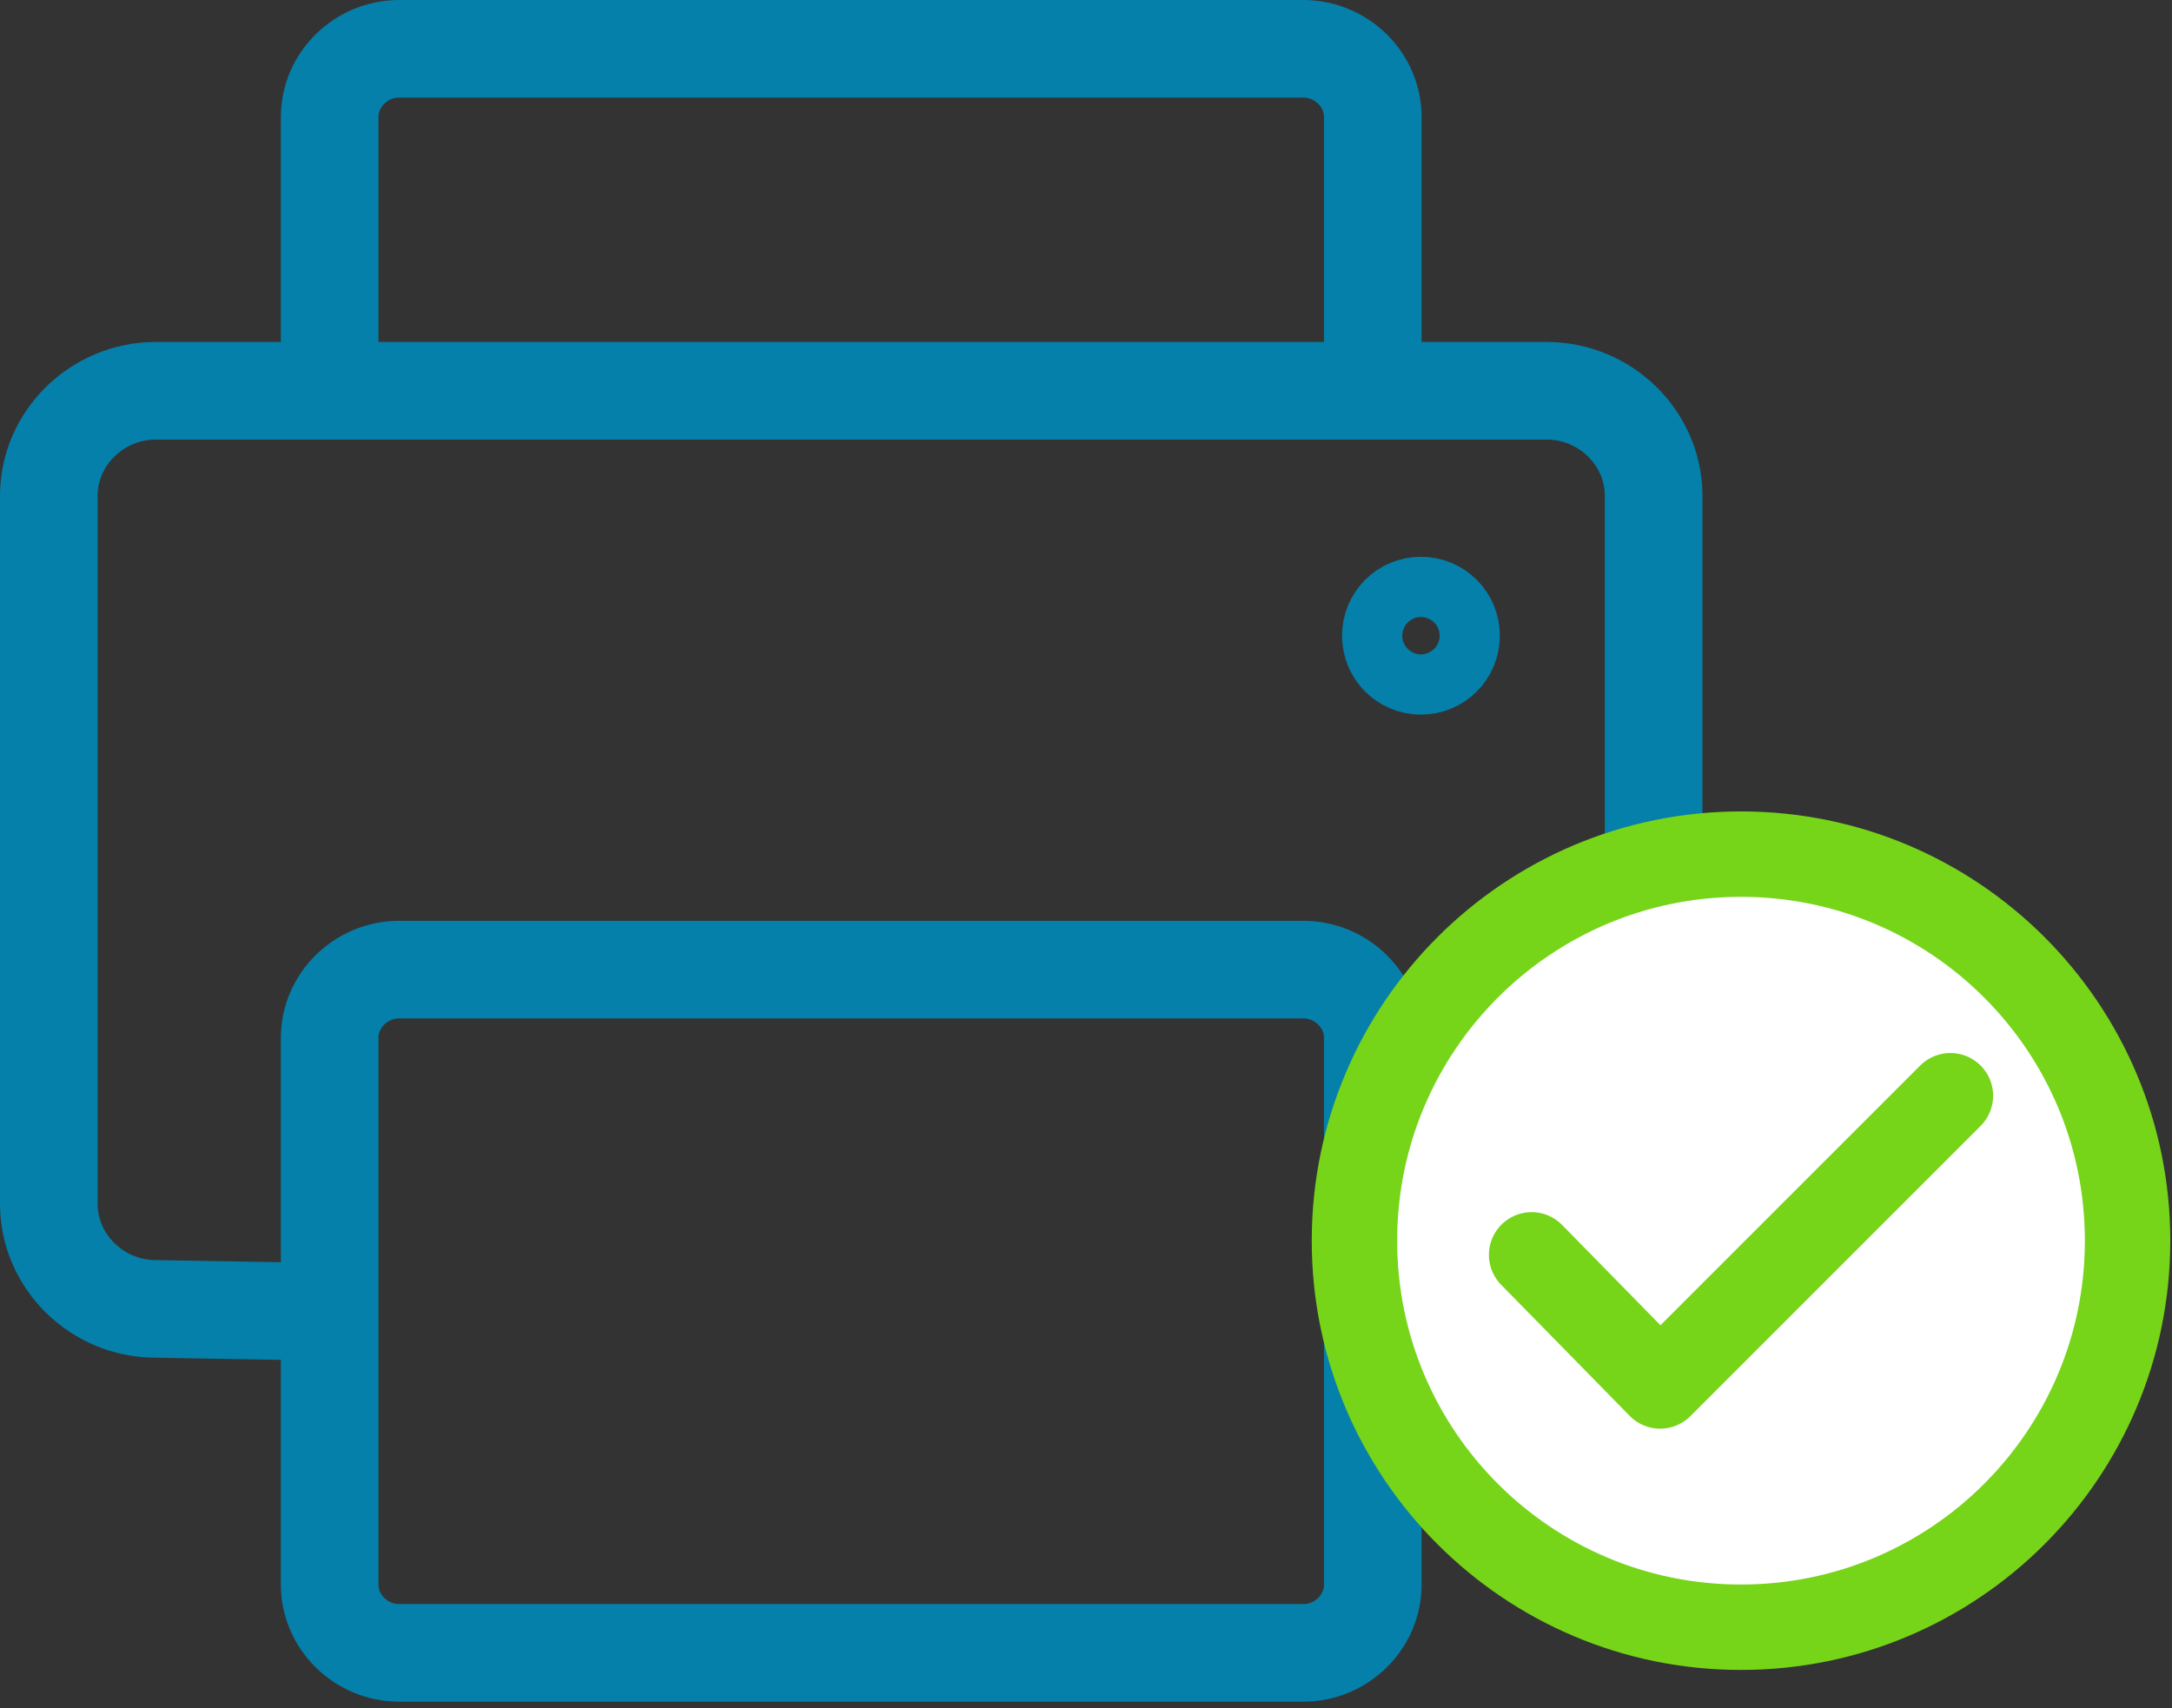
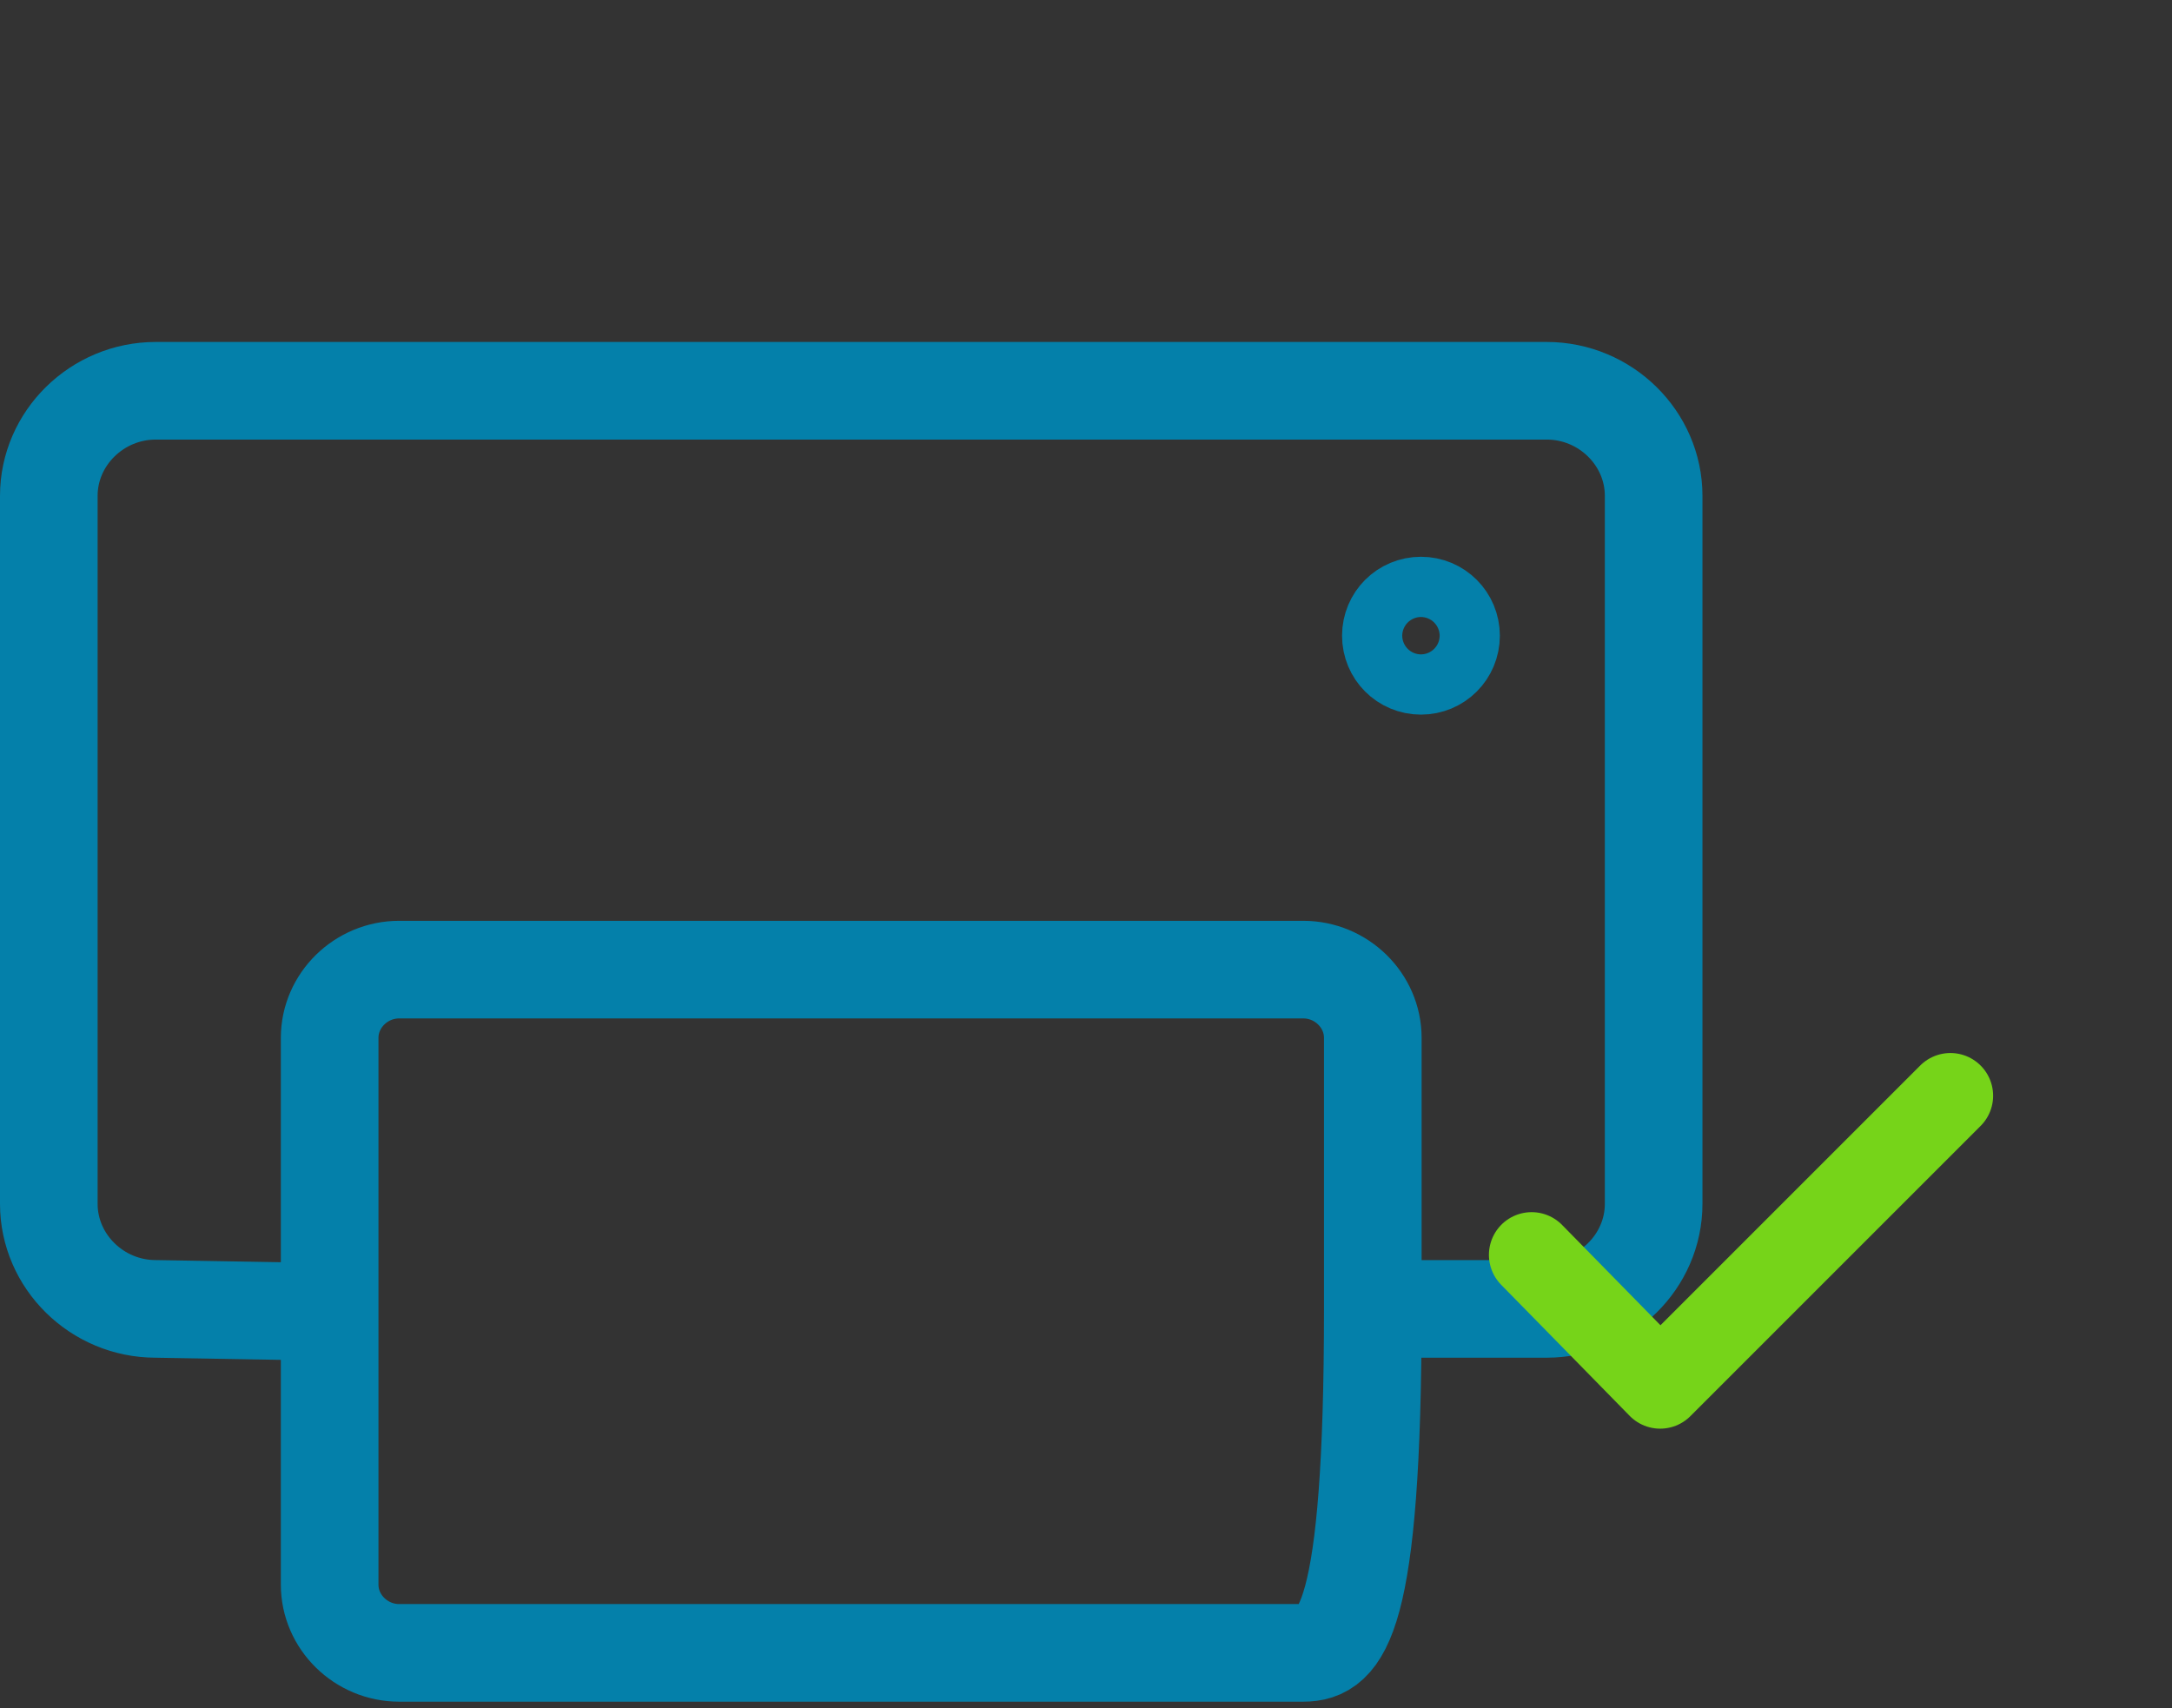
<svg xmlns="http://www.w3.org/2000/svg" width="178" height="140" viewBox="0 0 178 140" fill="none">
  <rect x="0" y="0" width="178" height="140" fill="#333333" stroke="none" />
  <path d="M25.591 107.49L12.768 107.271C7.946 107.271 4 103.377 4 98.66V40.636C4 35.919 7.946 32.025 12.768 32.025H126.752C131.574 32.025 135.52 35.919 135.52 40.636V98.66C135.52 103.377 131.574 107.271 126.752 107.271H113.052" stroke="#0480AA" stroke-width="8" stroke-miterlimit="10" stroke-linecap="round" stroke-linejoin="round" />
-   <path d="M106.805 79.465C109.929 79.465 112.504 81.988 112.504 85.059V107.271V129.867C112.504 132.938 109.929 135.461 106.805 135.461H32.715C29.592 135.461 27.016 132.938 27.016 129.867V107.271V85.059C27.016 81.988 29.592 79.465 32.715 79.465H106.805Z" stroke="#0480AA" stroke-width="8" stroke-miterlimit="10" stroke-linecap="round" stroke-linejoin="round" />
-   <path d="M27.016 32.025V9.594C27.016 6.523 29.592 4 32.715 4H106.805C109.929 4 112.504 6.523 112.504 9.594V32.025" stroke="#0480AA" stroke-width="8" stroke-miterlimit="10" stroke-linecap="round" stroke-linejoin="round" />
+   <path d="M106.805 79.465C109.929 79.465 112.504 81.988 112.504 85.059V107.271C112.504 132.938 109.929 135.461 106.805 135.461H32.715C29.592 135.461 27.016 132.938 27.016 129.867V107.271V85.059C27.016 81.988 29.592 79.465 32.715 79.465H106.805Z" stroke="#0480AA" stroke-width="8" stroke-miterlimit="10" stroke-linecap="round" stroke-linejoin="round" />
  <path d="M118.916 52.098C118.916 53.469 117.82 54.566 116.45 54.566C115.08 54.566 113.984 53.469 113.984 52.098C113.984 50.727 115.08 49.63 116.45 49.63C117.82 49.63 118.916 50.727 118.916 52.098Z" stroke="#0480AA" stroke-width="8" stroke-miterlimit="10" stroke-linecap="round" stroke-linejoin="round" />
-   <path d="M142.68 133.36C160.176 133.36 174.36 119.176 174.36 101.68C174.36 84.184 160.176 70 142.68 70C125.184 70 111 84.184 111 101.68C111 119.176 125.184 133.36 142.68 133.36Z" fill="white" stroke="#76D419" stroke-width="7" stroke-miterlimit="10" stroke-linecap="round" stroke-linejoin="round" />
-   <path d="M159.84 89.8C151.867 97.773 144.026 105.614 136.054 113.586C132.701 110.154 129.216 106.617 125.52 102.842" fill="white" />
  <path d="M159.84 89.8C151.867 97.773 144.026 105.614 136.054 113.586C132.701 110.154 129.216 106.617 125.52 102.842" stroke="#76D419" stroke-width="7" stroke-miterlimit="10" stroke-linecap="round" stroke-linejoin="round" />
</svg>